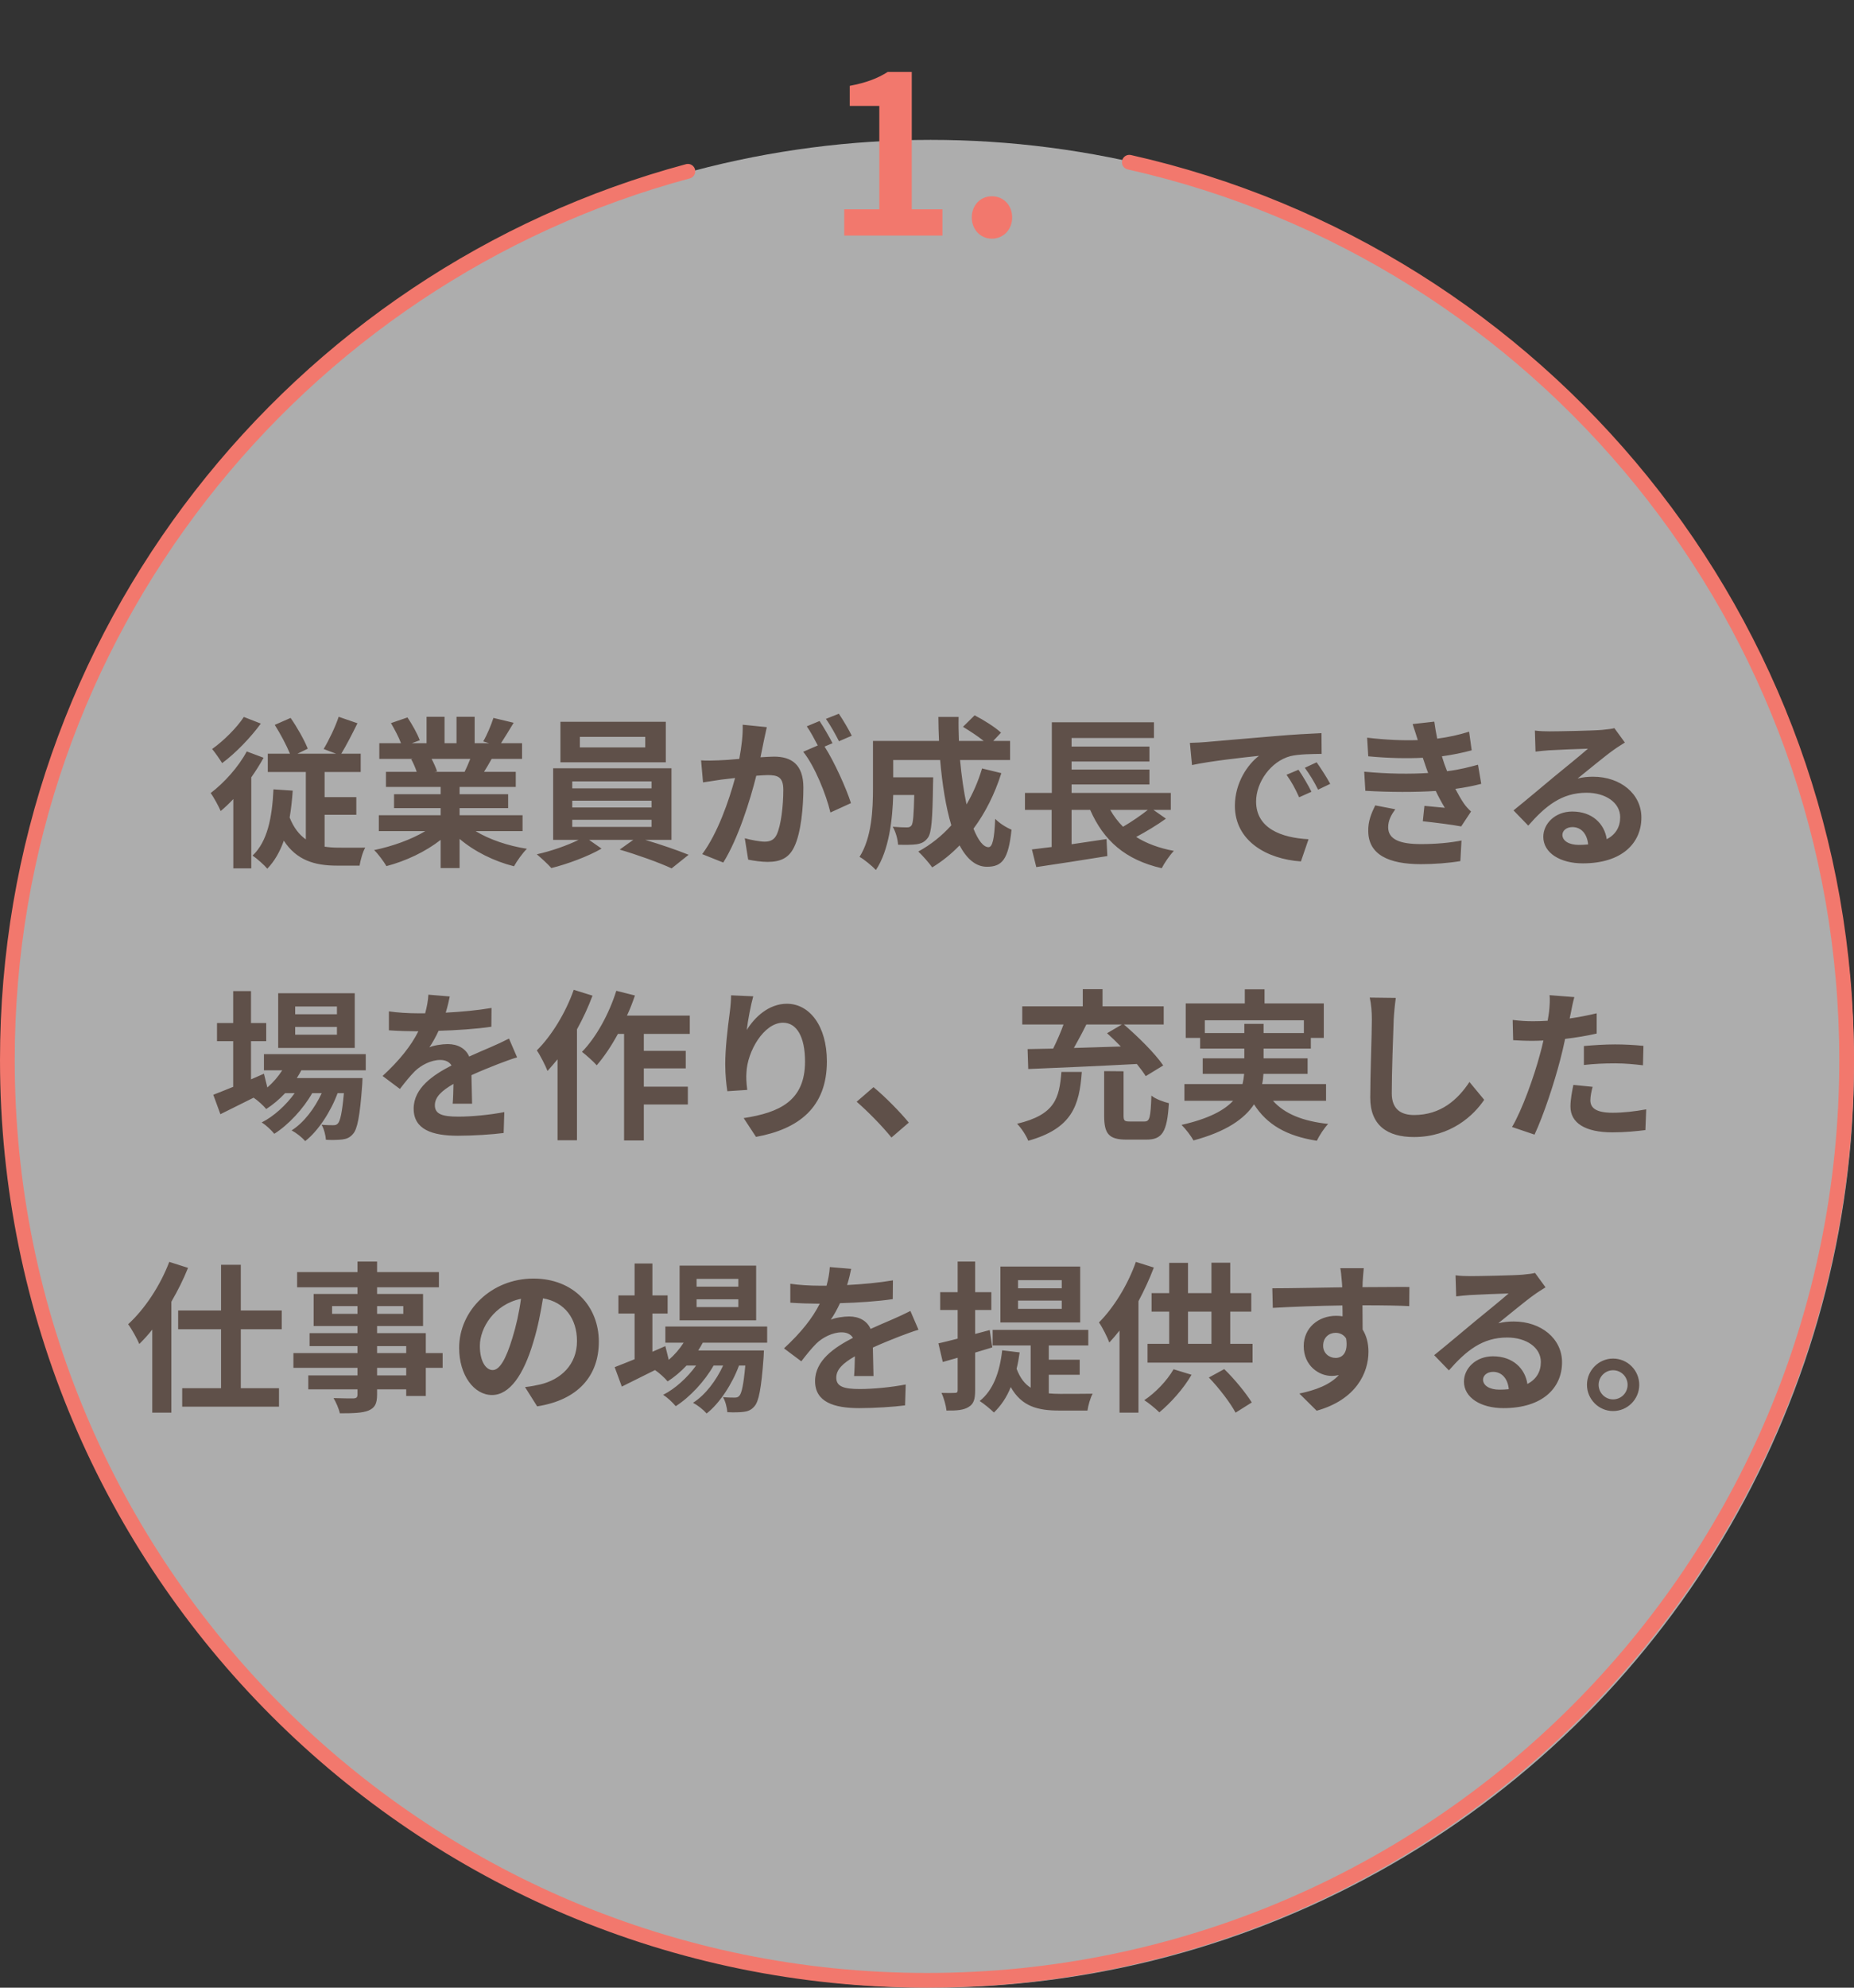
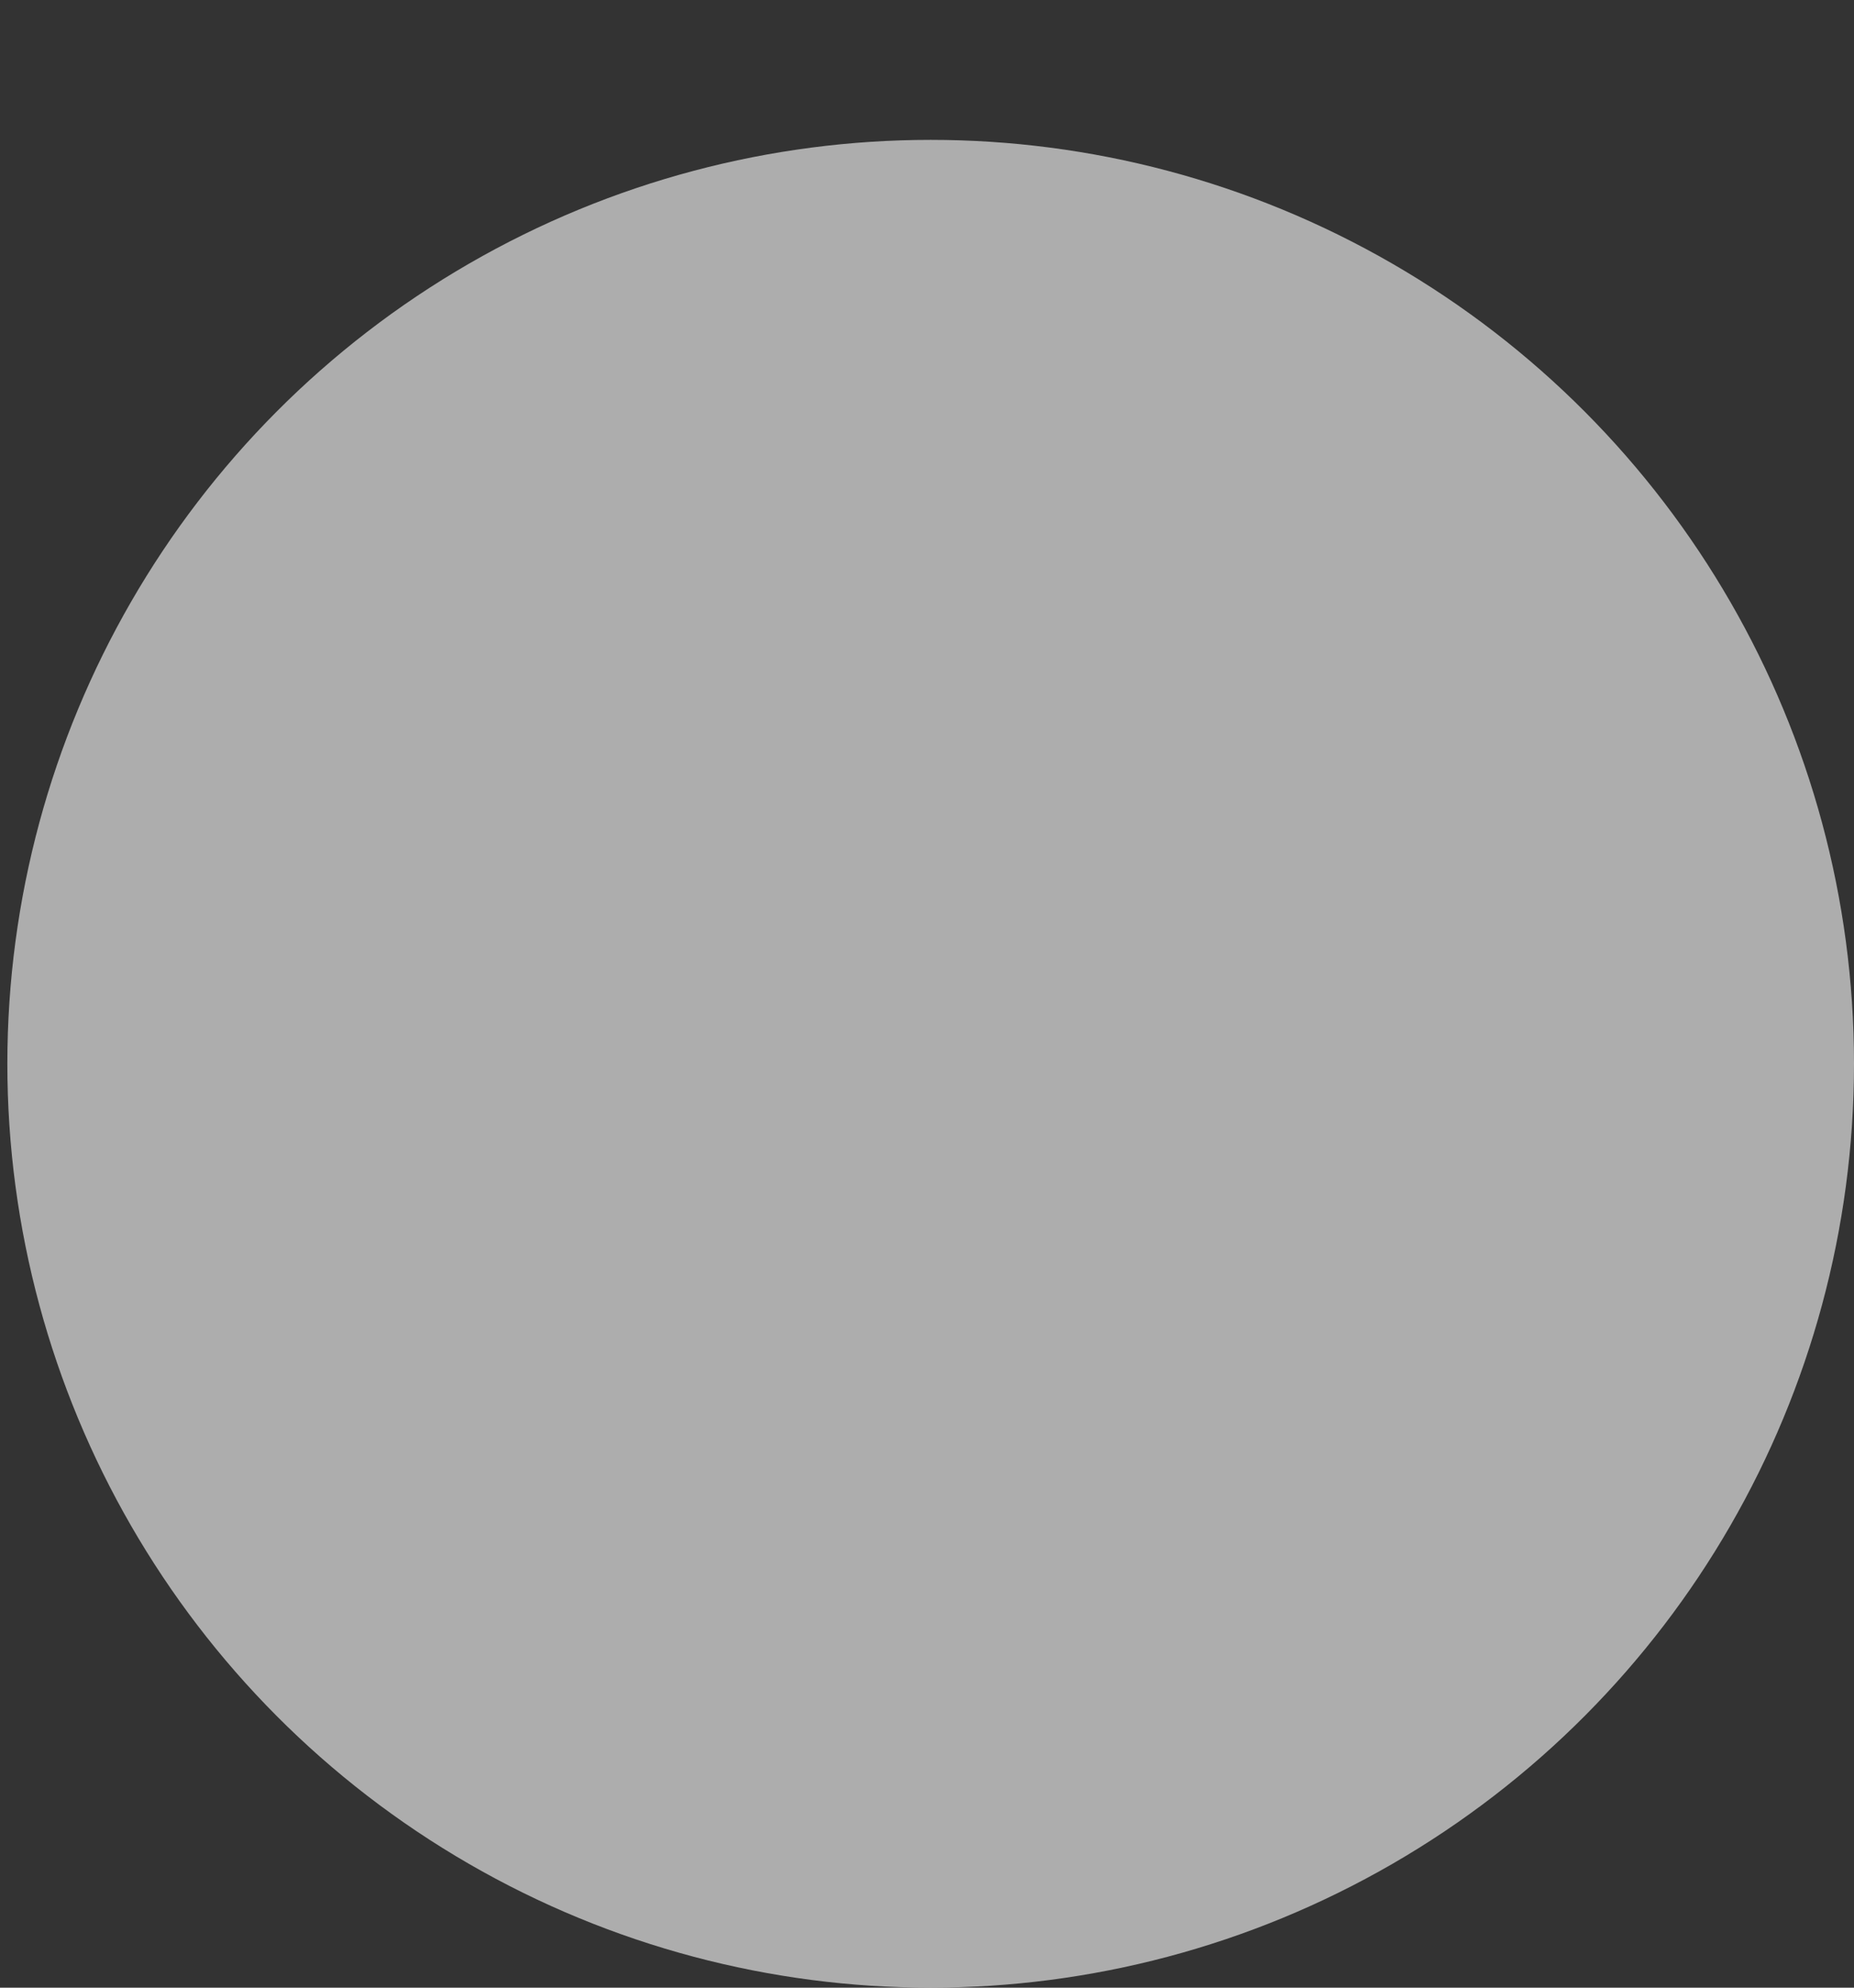
<svg xmlns="http://www.w3.org/2000/svg" width="252" height="270" viewBox="0 0 252 270" fill="none">
  <rect x="0" y="0" width="252" height="270" fill="#333333" stroke="none" />
  <circle cx="126.5" cy="144.5" r="125.5" fill="white" fill-opacity="0.6" />
-   <path d="M93.5 23.267C40.222 37.573 1 86.206 1 144C1 213.036 56.964 269 126 269C195.036 269 251 213.036 251 144C251 84.412 209.306 34.563 153.5 22.035" stroke="#F2786D" stroke-width="2" stroke-linecap="round" stroke-linejoin="round" />
-   <path d="M114.749 32V28.43H119.519V14.39H115.499V11.66C117.719 11.24 119.249 10.67 120.659 9.77H123.929V28.43H128.099V32H114.749ZM134.815 32.42C133.255 32.42 132.085 31.16 132.085 29.54C132.085 27.89 133.255 26.66 134.815 26.66C136.405 26.66 137.575 27.89 137.575 29.54C137.575 31.16 136.405 32.42 134.815 32.42Z" fill="#F2786D" />
-   <path d="M33.143 97.388L35.453 98.29C34.067 100.182 32.021 102.316 30.195 103.658C29.865 103.13 29.227 102.206 28.831 101.744C30.393 100.644 32.219 98.818 33.143 97.388ZM33.539 102.074L35.827 102.932C35.343 103.812 34.771 104.714 34.155 105.594V117.958H31.713V108.542C31.141 109.158 30.569 109.686 29.997 110.17C29.755 109.598 29.051 108.278 28.633 107.728C30.459 106.342 32.395 104.208 33.539 102.074ZM44.121 110.676V115.01C44.715 115.098 45.353 115.142 45.991 115.142C46.585 115.164 48.873 115.142 49.643 115.142C49.291 115.714 48.983 116.924 48.873 117.584H45.793C42.779 117.584 40.315 116.858 38.577 114.196C38.049 115.692 37.323 116.968 36.333 118.002C35.959 117.54 34.925 116.616 34.331 116.22C36.355 114.306 36.993 111.05 37.169 107.222L39.787 107.398C39.699 108.696 39.567 109.906 39.369 111.05C39.919 112.436 40.667 113.382 41.569 114.02V104.868H36.399V102.382H39.413C38.929 101.216 38.093 99.632 37.345 98.466L39.501 97.52C40.403 98.818 41.371 100.534 41.833 101.7L40.425 102.382H45.683L43.989 101.744C44.693 100.578 45.573 98.752 46.035 97.366L48.587 98.246C47.861 99.72 47.069 101.26 46.387 102.382H49.027V104.868H44.121V108.278H48.433V110.676H44.121ZM63.921 103.086H58.663C58.971 103.658 59.257 104.318 59.411 104.78L59.037 104.846H63.151C63.415 104.318 63.679 103.68 63.921 103.086ZM71.027 112.898H64.647C66.517 114.042 69.069 114.9 71.621 115.296C71.027 115.868 70.257 116.968 69.861 117.672C67.155 116.99 64.493 115.67 62.469 113.954V117.914H59.895V114.086C57.849 115.692 55.143 116.968 52.525 117.65C52.151 117.012 51.403 116 50.853 115.472C53.317 114.966 55.913 114.042 57.805 112.898H51.491V110.742H59.895V109.774H53.559V107.882H59.895V106.892H52.459V104.846H56.639C56.463 104.296 56.177 103.636 55.891 103.13L56.155 103.086H51.557V100.952H54.505C54.197 100.116 53.625 99.06 53.141 98.224L55.385 97.454C56.023 98.4 56.749 99.698 57.057 100.556L55.979 100.952H57.981V97.366H60.423V100.952H62.051V97.366H64.515V100.952H66.473L65.681 100.71C66.209 99.808 66.759 98.488 67.067 97.52L69.817 98.18C69.201 99.192 68.607 100.182 68.101 100.952H70.961V103.086H66.825C66.473 103.724 66.121 104.318 65.791 104.846H70.103V106.892H62.469V107.882H69.069V109.774H62.469V110.742H71.027V112.898ZM87.703 101.524V100.094H78.815V101.524H87.703ZM90.497 98.048V103.548H76.175V98.048H90.497ZM77.781 111.358V112.326H88.561V111.358H77.781ZM77.781 108.762V109.686H88.561V108.762H77.781ZM77.781 106.144V107.09H88.561V106.144H77.781ZM91.267 114.086H87.703C89.771 114.702 92.081 115.494 93.599 116.11L91.289 117.958C89.595 117.166 86.559 116.088 84.227 115.406L86.075 114.086H80.069L81.763 115.274C79.981 116.308 77.165 117.364 74.943 117.914C74.459 117.364 73.557 116.55 72.963 116.044C74.877 115.626 77.143 114.834 78.639 114.086H75.185V104.362H91.267V114.086ZM104.225 98.774C104.093 99.346 103.939 100.05 103.829 100.6C103.697 101.26 103.521 102.074 103.367 102.866C104.115 102.822 104.753 102.778 105.215 102.778C107.547 102.778 109.197 103.812 109.197 106.98C109.197 109.576 108.889 113.14 107.943 115.054C107.217 116.594 106.007 117.078 104.335 117.078C103.499 117.078 102.443 116.924 101.695 116.77L101.233 113.866C102.069 114.108 103.345 114.328 103.917 114.328C104.665 114.328 105.215 114.108 105.567 113.382C106.161 112.128 106.469 109.466 106.469 107.288C106.469 105.528 105.699 105.286 104.335 105.286C103.983 105.286 103.433 105.33 102.795 105.374C101.959 108.718 100.331 113.932 98.307 117.166L95.447 116.022C97.581 113.14 99.099 108.696 99.913 105.682C99.121 105.77 98.417 105.858 98.021 105.902C97.383 106.012 96.239 106.166 95.557 106.276L95.293 103.284C96.107 103.35 96.833 103.306 97.647 103.284C98.329 103.262 99.363 103.196 100.485 103.086C100.793 101.436 100.991 99.83 100.947 98.444L104.225 98.774ZM114.015 96.948C114.587 97.784 115.401 99.17 115.775 99.94L114.037 100.688C113.575 99.786 112.871 98.488 112.255 97.652L114.015 96.948ZM111.397 97.938C111.947 98.752 112.739 100.138 113.157 100.952L112.079 101.414C113.399 103.46 115.049 107.134 115.665 109.092L112.871 110.368C112.299 107.926 110.737 104.054 109.175 102.118L111.155 101.26C110.715 100.424 110.165 99.368 109.659 98.664L111.397 97.938ZM133.485 104.384L136.103 105.022C135.201 107.882 133.903 110.434 132.319 112.568C132.957 114.152 133.661 115.076 134.365 115.076C134.893 115.076 135.157 113.976 135.267 111.226C135.861 111.842 136.785 112.414 137.489 112.7C137.071 116.77 136.191 117.738 134.145 117.738C132.605 117.738 131.395 116.638 130.427 114.834C129.305 116 128.073 116.99 126.709 117.826C126.313 117.254 125.367 116.176 124.817 115.67C126.511 114.746 128.029 113.536 129.305 112.106C128.557 109.62 128.073 106.54 127.787 103.24H121.407V105.594H126.841C126.841 105.594 126.819 106.276 126.819 106.584C126.753 111.204 126.621 113.162 126.115 113.8C125.697 114.372 125.257 114.57 124.597 114.68C124.025 114.768 123.079 114.768 122.067 114.746C122.023 113.976 121.737 112.964 121.341 112.304C122.133 112.37 122.881 112.392 123.233 112.392C123.541 112.392 123.717 112.348 123.893 112.128C124.113 111.82 124.201 110.764 124.267 107.992H121.407C121.319 111.204 120.857 115.494 119.053 118.178C118.591 117.672 117.425 116.704 116.831 116.396C118.503 113.756 118.657 109.928 118.657 107.068V100.644H127.633C127.589 99.566 127.545 98.488 127.545 97.388H130.295C130.273 98.488 130.295 99.566 130.339 100.644H133.705C132.891 99.984 131.791 99.28 130.889 98.73L132.473 97.168C133.683 97.784 135.289 98.796 136.059 99.522L135.003 100.644H137.291V103.24H130.493C130.691 105.44 130.999 107.508 131.373 109.268C132.231 107.794 132.957 106.166 133.485 104.384ZM156.013 110.016H150.909C151.393 110.874 151.965 111.622 152.647 112.304C153.813 111.622 155.067 110.764 156.013 110.016ZM156.783 110.016L158.477 111.204C157.223 112.106 155.749 112.986 154.429 113.69C155.837 114.57 157.531 115.208 159.555 115.582C159.005 116.154 158.257 117.232 157.905 117.936C152.933 116.792 150.007 114.174 148.181 110.016H145.651V114.68C147.191 114.46 148.819 114.218 150.403 113.976L150.513 116.286C147.147 116.836 143.517 117.386 140.855 117.782L140.261 115.384C141.053 115.296 141.955 115.164 142.945 115.054V110.016H139.315V107.706H142.967V98.114H156.849V100.248H145.651V101.414H156.233V103.438H145.651V104.538H156.233V106.562H145.651V107.706H159.137V110.016H156.783ZM161.733 100.908C162.613 100.886 163.471 100.842 163.889 100.798C165.737 100.644 169.367 100.314 173.393 99.984C175.659 99.786 178.057 99.654 179.619 99.588L179.641 102.404C178.453 102.426 176.561 102.426 175.395 102.712C172.733 103.416 170.731 106.254 170.731 108.872C170.731 112.502 174.119 113.8 177.859 113.998L176.825 117.012C172.205 116.704 167.849 114.24 167.849 109.466C167.849 106.298 169.631 103.79 171.127 102.668C169.059 102.888 164.571 103.372 162.019 103.922L161.733 100.908ZM176.495 104.56C177.045 105.352 177.837 106.694 178.255 107.552L176.583 108.3C176.033 107.09 175.571 106.232 174.867 105.242L176.495 104.56ZM178.959 103.548C179.509 104.318 180.345 105.616 180.807 106.474L179.157 107.266C178.563 106.078 178.057 105.264 177.353 104.296L178.959 103.548ZM185.427 104.824C188.705 105.132 191.675 105.154 194.117 105C194.007 104.736 193.919 104.472 193.831 104.23C193.655 103.724 193.523 103.306 193.391 102.932C191.323 103.042 188.749 102.998 185.977 102.734L185.823 100.204C188.441 100.512 190.685 100.6 192.709 100.534C192.489 99.83 192.269 99.126 192.005 98.356L194.953 98.026C195.063 98.818 195.195 99.588 195.349 100.336C196.867 100.138 198.275 99.83 199.683 99.39L200.035 101.92C198.825 102.25 197.439 102.536 195.987 102.734C196.097 103.086 196.207 103.438 196.317 103.768C196.427 104.076 196.559 104.406 196.691 104.758C198.495 104.538 199.815 104.164 200.893 103.878L201.333 106.474C200.321 106.738 199.133 106.98 197.813 107.156C198.187 107.86 198.561 108.542 198.957 109.114C199.243 109.532 199.551 109.862 199.947 110.236L198.605 112.26C197.373 112.018 194.997 111.732 193.391 111.556L193.611 109.466C194.535 109.554 195.723 109.664 196.383 109.73C195.921 108.96 195.503 108.19 195.151 107.442C192.445 107.618 188.903 107.618 185.581 107.42L185.427 104.824ZM189.651 109.928C189.123 110.654 188.683 111.424 188.683 112.37C188.683 113.998 190.223 114.658 193.127 114.658C195.217 114.658 197.087 114.482 198.649 114.174L198.495 116.968C196.955 117.232 194.953 117.386 193.149 117.386C188.749 117.386 186.021 116.088 185.977 112.942C185.933 111.534 186.417 110.456 186.923 109.4L189.651 109.928ZM212.365 113.404C212.365 114.218 213.267 114.768 214.587 114.768C215.049 114.768 215.467 114.746 215.863 114.702C215.731 113.272 214.917 112.348 213.729 112.348C212.893 112.348 212.365 112.854 212.365 113.404ZM208.625 99.236C209.241 99.324 210.011 99.346 210.627 99.346C211.793 99.346 216.501 99.258 217.755 99.148C218.657 99.06 219.163 98.994 219.427 98.906L220.857 100.864C220.351 101.194 219.823 101.502 219.317 101.876C218.129 102.712 215.819 104.648 214.433 105.748C215.159 105.572 215.819 105.506 216.523 105.506C220.263 105.506 223.101 107.838 223.101 111.05C223.101 114.526 220.461 117.276 215.137 117.276C212.079 117.276 209.769 115.868 209.769 113.668C209.769 111.886 211.375 110.236 213.707 110.236C216.435 110.236 218.085 111.908 218.393 113.998C219.603 113.36 220.219 112.348 220.219 111.006C220.219 109.026 218.239 107.684 215.643 107.684C212.277 107.684 210.077 109.466 207.723 112.15L205.721 110.082C207.283 108.828 209.945 106.584 211.243 105.506C212.475 104.494 214.763 102.646 215.841 101.7C214.719 101.722 211.683 101.854 210.517 101.92C209.923 101.964 209.219 102.03 208.713 102.096L208.625 99.236ZM45.798 137.776V136.72H40.122V137.776H45.798ZM45.798 140.548V139.492H40.122V140.548H45.798ZM48.218 134.916V142.352H37.812V134.916H48.218ZM49.714 145.388H40.958C40.782 145.74 40.562 146.092 40.342 146.444H49.274C49.274 146.444 49.252 147.038 49.23 147.346C48.922 151.636 48.57 153.396 47.976 154.034C47.558 154.54 47.074 154.716 46.524 154.782C46.018 154.848 45.182 154.87 44.302 154.826C44.258 154.21 44.038 153.33 43.708 152.78C44.412 152.846 44.984 152.846 45.27 152.846C45.578 152.846 45.754 152.802 45.93 152.604C46.238 152.274 46.502 151.152 46.744 148.49H45.886C44.984 150.954 43.268 153.616 41.486 155.002C41.046 154.496 40.298 153.902 39.638 153.55C41.31 152.494 42.784 150.536 43.73 148.49H42.432C41.244 150.602 39.198 152.802 37.284 154.012C36.866 153.506 36.184 152.846 35.568 152.472C37.196 151.658 38.89 150.118 40.056 148.49H38.758C37.944 149.348 37.086 150.074 36.184 150.646C35.854 150.228 35.018 149.458 34.468 149.106C32.884 149.898 31.3 150.69 29.958 151.35L28.99 148.71C29.738 148.424 30.662 148.05 31.696 147.632V141.428H29.496V138.964H31.696V134.63H34.116V138.964H36.184V141.428H34.116V146.62L35.876 145.85L36.338 147.72C37.13 147.038 37.812 146.246 38.362 145.388H35.876V143.188H49.714V145.388ZM61.132 135.356C61.022 135.906 60.868 136.632 60.582 137.556C62.672 137.446 64.872 137.248 66.808 136.918L66.786 139.47C64.696 139.778 61.99 139.954 59.614 140.02C59.24 140.834 58.8 141.626 58.36 142.264C58.932 142 60.12 141.824 60.846 141.824C62.188 141.824 63.288 142.396 63.772 143.518C64.916 142.99 65.84 142.616 66.742 142.22C67.6 141.846 68.37 141.494 69.184 141.076L70.284 143.628C69.58 143.826 68.414 144.266 67.666 144.552C66.676 144.948 65.422 145.432 64.08 146.048C64.102 147.28 64.146 148.908 64.168 149.92H61.528C61.594 149.26 61.616 148.204 61.638 147.236C59.988 148.182 59.108 149.04 59.108 150.14C59.108 151.35 60.142 151.68 62.298 151.68C64.168 151.68 66.61 151.438 68.546 151.064L68.458 153.902C67.006 154.1 64.3 154.276 62.232 154.276C58.778 154.276 56.226 153.44 56.226 150.602C56.226 147.786 58.866 146.026 61.374 144.728C61.044 144.178 60.45 143.98 59.834 143.98C58.602 143.98 57.238 144.684 56.402 145.498C55.742 146.158 55.104 146.95 54.356 147.918L52.002 146.158C54.312 144.024 55.874 142.066 56.864 140.086C56.754 140.086 56.666 140.086 56.578 140.086C55.676 140.086 54.07 140.042 52.86 139.954V137.38C53.982 137.556 55.61 137.644 56.732 137.644C57.062 137.644 57.436 137.644 57.788 137.644C58.03 136.764 58.184 135.906 58.228 135.114L61.132 135.356ZM77.984 134.454L80.536 135.246C79.964 136.786 79.238 138.348 78.424 139.822V154.892H75.784V143.892C75.322 144.442 74.86 144.992 74.42 145.476C74.178 144.838 73.43 143.342 72.968 142.682C74.97 140.702 76.884 137.578 77.984 134.454ZM93.758 140.438H87.51V142.748H93.208V145.124H87.51V147.61H93.494V150.03H87.51V154.914H84.826V140.438H83.99C83.11 142.066 82.098 143.562 81.108 144.706C80.69 144.222 79.656 143.298 79.106 142.88C81.042 140.9 82.78 137.732 83.77 134.586L86.3 135.224C85.992 136.148 85.64 137.05 85.222 137.952H93.758V140.438ZM102.382 135.334C102.074 136.412 101.634 138.678 101.502 139.91C102.558 138.194 104.472 136.346 106.958 136.346C110.016 136.346 112.392 139.338 112.392 144.178C112.392 150.404 108.586 153.374 102.756 154.43L101.084 151.878C105.968 151.13 109.422 149.524 109.422 144.2C109.422 140.812 108.278 138.92 106.43 138.92C103.834 138.92 101.568 142.814 101.458 145.718C101.414 146.312 101.436 147.016 101.568 148.05L98.862 148.226C98.73 147.368 98.576 146.026 98.576 144.552C98.576 142.506 98.884 139.778 99.192 137.512C99.302 136.676 99.368 135.796 99.368 135.202L102.382 135.334ZM121.17 154.518C119.828 152.868 117.958 150.976 116.44 149.656L118.728 147.676C120.29 148.952 122.424 151.13 123.524 152.494L121.17 154.518ZM152.498 139.162H147.658C147.13 140.24 146.536 141.34 145.964 142.352C148.01 142.286 150.188 142.22 152.344 142.154C151.728 141.516 151.09 140.9 150.474 140.35L152.498 139.162ZM139.76 145.212L139.672 142.506C140.706 142.484 141.872 142.462 143.148 142.44C143.654 141.406 144.182 140.218 144.556 139.162H138.946V136.698H147.174V134.366H149.858V136.698H158.174V139.162H152.762C154.654 140.79 156.986 143.078 158.108 144.728L155.732 146.18C155.424 145.696 155.006 145.124 154.522 144.53C149.198 144.816 143.566 145.058 139.76 145.212ZM144.27 145.608H147.042C146.712 150.184 145.722 153.286 139.76 154.958C139.496 154.254 138.792 153.198 138.242 152.648C143.434 151.416 143.984 149.15 144.27 145.608ZM153.554 152.34H155.556C156.26 152.34 156.392 151.878 156.502 148.82C157.03 149.282 158.218 149.7 158.878 149.854C158.636 153.792 157.976 154.804 155.798 154.804H153.158C150.694 154.804 150.078 154.012 150.078 151.526V145.498L152.718 145.52V151.504C152.718 152.23 152.828 152.34 153.554 152.34ZM163.762 140.328H169.13V139.074H171.748V140.328H177.226V138.59H163.762V140.328ZM180.24 149.524H173.024C174.586 151.284 177.05 152.296 180.526 152.67C179.998 153.22 179.316 154.254 178.986 154.958C174.806 154.298 172.188 152.736 170.45 150.008C169.152 151.966 166.71 153.704 162.222 154.914C161.914 154.342 161.166 153.352 160.594 152.802C164.29 151.966 166.402 150.822 167.612 149.524H160.99V147.258H168.888C168.998 146.796 169.064 146.334 169.108 145.872H163.476V143.76H169.13V142.44H163.124V140.988H161.166V136.302H169.196V134.388H171.88V136.302H179.932V140.988H178.172V142.44H171.748V143.76H177.732V145.872H171.726C171.704 146.334 171.66 146.796 171.55 147.258H180.24V149.524ZM189.722 135.554C189.59 136.478 189.48 137.6 189.436 138.48C189.348 140.856 189.172 145.784 189.172 148.512C189.172 150.734 190.492 151.46 192.208 151.46C195.838 151.46 198.148 149.37 199.732 146.972L201.734 149.392C200.326 151.504 197.202 154.452 192.186 154.452C188.578 154.452 186.246 152.868 186.246 149.106C186.246 146.158 186.466 140.372 186.466 138.48C186.466 137.446 186.378 136.39 186.18 135.51L189.722 135.554ZM216.474 147.632C216.298 148.248 216.166 148.974 216.166 149.458C216.166 150.426 216.826 151.152 219.18 151.152C220.654 151.152 222.172 150.976 223.756 150.69L223.646 153.506C222.414 153.66 220.918 153.814 219.158 153.814C215.462 153.814 213.46 152.538 213.46 150.316C213.46 149.304 213.68 148.248 213.856 147.368L216.474 147.632ZM213.988 135.444C213.812 136.038 213.614 137.028 213.526 137.512C213.482 137.754 213.416 138.04 213.35 138.348C214.582 138.172 215.814 137.93 217.024 137.644V140.394C215.704 140.702 214.208 140.944 212.734 141.12C212.536 142.066 212.316 143.034 212.074 143.936C211.282 147.016 209.808 151.504 208.576 154.122L205.518 153.088C206.838 150.888 208.51 146.268 209.324 143.188C209.478 142.594 209.654 141.978 209.786 141.34C209.28 141.362 208.796 141.384 208.334 141.384C207.278 141.384 206.442 141.34 205.672 141.296L205.606 138.546C206.728 138.678 207.476 138.722 208.378 138.722C209.016 138.722 209.676 138.7 210.358 138.656C210.446 138.172 210.512 137.754 210.556 137.402C210.644 136.588 210.688 135.686 210.622 135.18L213.988 135.444ZM215.286 142.088C216.518 141.978 218.102 141.868 219.51 141.868C220.764 141.868 222.084 141.934 223.382 142.066L223.316 144.706C222.216 144.574 220.874 144.442 219.532 144.442C218.036 144.442 216.672 144.508 215.286 144.662V142.088ZM23.006 171.41L25.558 172.224C24.942 173.764 24.172 175.304 23.292 176.822V191.892H20.696V180.606C20.124 181.332 19.53 181.97 18.936 182.564C18.672 181.926 17.902 180.518 17.418 179.88C19.64 177.856 21.774 174.666 23.006 171.41ZM38.296 180.562H32.73V188.57H37.922V191.078H24.766V188.57H30.046V180.562H24.216V178.01H30.046V171.806H32.73V178.01H38.296V180.562ZM55.214 186.832V185.798H51.254V186.832H55.214ZM51.254 182.85V183.796H55.214V182.85H51.254ZM45.138 178.472H48.592V177.416H45.138V178.472ZM54.818 177.416H51.254V178.472H54.818V177.416ZM60.164 183.796V185.798H57.876V189.626H55.214V188.724H51.254V189.406C51.254 190.704 50.946 191.232 50.088 191.606C49.252 191.936 48.064 191.98 46.194 191.98C46.062 191.364 45.666 190.462 45.336 189.912C46.392 189.956 47.69 189.956 48.042 189.956C48.46 189.934 48.592 189.802 48.592 189.406V188.724H41.904V186.832H48.592V185.798H39.88V183.796H48.592V182.85H42.08V181.09H48.592V180.122H42.63V175.766H48.592V174.864H40.386V172.796H48.592V171.366H51.254V172.796H59.658V174.864H51.254V175.766H57.502V180.122H51.254V181.09H57.876V183.796H60.164ZM81.394 182.256C81.394 186.898 78.556 190.176 73.012 191.034L71.362 188.416C72.198 188.328 72.814 188.196 73.408 188.064C76.224 187.404 78.424 185.38 78.424 182.168C78.424 179.132 76.774 176.866 73.804 176.36C73.496 178.23 73.122 180.254 72.484 182.322C71.164 186.766 69.272 189.494 66.874 189.494C64.432 189.494 62.408 186.81 62.408 183.092C62.408 178.01 66.808 173.676 72.506 173.676C77.962 173.676 81.394 177.46 81.394 182.256ZM65.224 182.806C65.224 185.028 66.104 186.106 66.962 186.106C67.886 186.106 68.744 184.72 69.646 181.75C70.152 180.122 70.57 178.252 70.812 176.426C67.182 177.174 65.224 180.386 65.224 182.806ZM100.358 174.776V173.72H94.682V174.776H100.358ZM100.358 177.548V176.492H94.682V177.548H100.358ZM102.778 171.916V179.352H92.372V171.916H102.778ZM104.274 182.388H95.518C95.342 182.74 95.122 183.092 94.902 183.444H103.834C103.834 183.444 103.812 184.038 103.79 184.346C103.482 188.636 103.13 190.396 102.536 191.034C102.118 191.54 101.634 191.716 101.084 191.782C100.578 191.848 99.742 191.87 98.862 191.826C98.818 191.21 98.598 190.33 98.268 189.78C98.972 189.846 99.544 189.846 99.83 189.846C100.138 189.846 100.314 189.802 100.49 189.604C100.798 189.274 101.062 188.152 101.304 185.49H100.446C99.544 187.954 97.828 190.616 96.046 192.002C95.606 191.496 94.858 190.902 94.198 190.55C95.87 189.494 97.344 187.536 98.29 185.49H96.992C95.804 187.602 93.758 189.802 91.844 191.012C91.426 190.506 90.744 189.846 90.128 189.472C91.756 188.658 93.45 187.118 94.616 185.49H93.318C92.504 186.348 91.646 187.074 90.744 187.646C90.414 187.228 89.578 186.458 89.028 186.106C87.444 186.898 85.86 187.69 84.518 188.35L83.55 185.71C84.298 185.424 85.222 185.05 86.256 184.632V178.428H84.056V175.964H86.256V171.63H88.676V175.964H90.744V178.428H88.676V183.62L90.436 182.85L90.898 184.72C91.69 184.038 92.372 183.246 92.922 182.388H90.436V180.188H104.274V182.388ZM115.692 172.356C115.582 172.906 115.428 173.632 115.142 174.556C117.232 174.446 119.432 174.248 121.368 173.918L121.346 176.47C119.256 176.778 116.55 176.954 114.174 177.02C113.8 177.834 113.36 178.626 112.92 179.264C113.492 179 114.68 178.824 115.406 178.824C116.748 178.824 117.848 179.396 118.332 180.518C119.476 179.99 120.4 179.616 121.302 179.22C122.16 178.846 122.93 178.494 123.744 178.076L124.844 180.628C124.14 180.826 122.974 181.266 122.226 181.552C121.236 181.948 119.982 182.432 118.64 183.048C118.662 184.28 118.706 185.908 118.728 186.92H116.088C116.154 186.26 116.176 185.204 116.198 184.236C114.548 185.182 113.668 186.04 113.668 187.14C113.668 188.35 114.702 188.68 116.858 188.68C118.728 188.68 121.17 188.438 123.106 188.064L123.018 190.902C121.566 191.1 118.86 191.276 116.792 191.276C113.338 191.276 110.786 190.44 110.786 187.602C110.786 184.786 113.426 183.026 115.934 181.728C115.604 181.178 115.01 180.98 114.394 180.98C113.162 180.98 111.798 181.684 110.962 182.498C110.302 183.158 109.664 183.95 108.916 184.918L106.562 183.158C108.872 181.024 110.434 179.066 111.424 177.086C111.314 177.086 111.226 177.086 111.138 177.086C110.236 177.086 108.63 177.042 107.42 176.954V174.38C108.542 174.556 110.17 174.644 111.292 174.644C111.622 174.644 111.996 174.644 112.348 174.644C112.59 173.764 112.744 172.906 112.788 172.114L115.692 172.356ZM144.314 174.996V173.896H138.374V174.996H144.314ZM144.314 177.79V176.668H138.374V177.79H144.314ZM146.822 172.048V179.638H135.976V172.048H146.822ZM134.876 183.026L132.544 183.73V188.856C132.544 190.066 132.346 190.704 131.686 191.1C131.026 191.54 130.058 191.628 128.65 191.606C128.584 190.968 128.298 189.89 127.968 189.208C128.782 189.23 129.53 189.23 129.794 189.208C130.058 189.208 130.168 189.12 130.168 188.834V184.434C129.442 184.632 128.782 184.83 128.144 185.006L127.55 182.476C128.298 182.322 129.178 182.08 130.168 181.838V177.944H127.792V175.524H130.168V171.366H132.544V175.524H134.744V177.944H132.544V181.2L134.524 180.672L134.876 183.026ZM142.554 186.744V189.274C143.06 189.318 143.544 189.34 144.094 189.34C144.842 189.34 147.57 189.34 148.516 189.318C148.208 189.846 147.9 190.946 147.812 191.606H143.984C141.102 191.606 138.88 191.078 137.384 188.416C136.834 189.802 136.042 190.968 135.096 191.87C134.678 191.452 133.688 190.638 133.16 190.308C134.986 188.856 135.888 186.414 136.218 183.422L138.594 183.708C138.484 184.5 138.352 185.248 138.176 185.93C138.66 187.206 139.298 187.998 140.09 188.504V182.762H134.92V180.65H147.922V182.762H142.554V184.698H146.756V186.744H142.554ZM154.39 171.41L156.832 172.18C156.26 173.698 155.534 175.26 154.742 176.756V191.892H152.168V180.738C151.706 181.332 151.244 181.86 150.782 182.366C150.54 181.706 149.836 180.276 149.374 179.638C151.354 177.658 153.29 174.556 154.39 171.41ZM159.516 185.996L161.958 186.744C160.858 188.658 159.098 190.594 157.58 191.848C157.096 191.364 156.106 190.55 155.534 190.198C157.074 189.164 158.614 187.558 159.516 185.996ZM164.312 187.118L166.402 185.974C167.832 187.36 169.35 189.23 170.142 190.506L167.942 191.892C167.238 190.572 165.698 188.548 164.312 187.118ZM161.474 178.164V182.542H164.664V178.164H161.474ZM167.216 182.542H170.252V185.094H155.974V182.542H158.922V178.164H156.524V175.656H158.922V171.542H161.474V175.656H164.664V171.52H167.216V175.656H170.076V178.164H167.216V182.542ZM185.366 172.268C185.322 172.62 185.234 173.808 185.212 174.16C185.212 174.336 185.212 174.578 185.19 174.842C187.412 174.842 190.426 174.798 191.57 174.82L191.548 177.416C190.228 177.35 188.182 177.306 185.19 177.306C185.19 178.428 185.212 179.638 185.212 180.606C185.74 181.442 186.004 182.476 186.004 183.62C186.004 186.48 184.332 190.132 178.964 191.628L176.61 189.296C178.832 188.834 180.768 188.108 181.978 186.788C181.67 186.854 181.34 186.898 180.988 186.898C179.294 186.898 177.204 185.534 177.204 182.85C177.204 180.364 179.206 178.736 181.604 178.736C181.912 178.736 182.198 178.758 182.484 178.802C182.484 178.318 182.484 177.812 182.462 177.328C179.14 177.372 175.708 177.504 173.002 177.658L172.936 174.996C175.444 174.996 179.448 174.908 182.44 174.864C182.418 174.578 182.418 174.358 182.396 174.182C182.33 173.28 182.242 172.532 182.176 172.268H185.366ZM179.844 182.806C179.844 183.818 180.658 184.456 181.538 184.456C182.462 184.456 183.276 183.752 182.968 181.816C182.66 181.31 182.132 181.046 181.538 181.046C180.68 181.046 179.844 181.64 179.844 182.806ZM201.58 187.404C201.58 188.218 202.482 188.768 203.802 188.768C204.264 188.768 204.682 188.746 205.078 188.702C204.946 187.272 204.132 186.348 202.944 186.348C202.108 186.348 201.58 186.854 201.58 187.404ZM197.84 173.236C198.456 173.324 199.226 173.346 199.842 173.346C201.008 173.346 205.716 173.258 206.97 173.148C207.872 173.06 208.378 172.994 208.642 172.906L210.072 174.864C209.566 175.194 209.038 175.502 208.532 175.876C207.344 176.712 205.034 178.648 203.648 179.748C204.374 179.572 205.034 179.506 205.738 179.506C209.478 179.506 212.316 181.838 212.316 185.05C212.316 188.526 209.676 191.276 204.352 191.276C201.294 191.276 198.984 189.868 198.984 187.668C198.984 185.886 200.59 184.236 202.922 184.236C205.65 184.236 207.3 185.908 207.608 187.998C208.818 187.36 209.434 186.348 209.434 185.006C209.434 183.026 207.454 181.684 204.858 181.684C201.492 181.684 199.292 183.466 196.938 186.15L194.936 184.082C196.498 182.828 199.16 180.584 200.458 179.506C201.69 178.494 203.978 176.646 205.056 175.7C203.934 175.722 200.898 175.854 199.732 175.92C199.138 175.964 198.434 176.03 197.928 176.096L197.84 173.236ZM219.246 184.544C221.226 184.544 222.81 186.15 222.81 188.108C222.81 190.066 221.226 191.672 219.246 191.672C217.31 191.672 215.704 190.066 215.704 188.108C215.704 186.15 217.31 184.544 219.246 184.544ZM219.246 190.088C220.346 190.088 221.226 189.208 221.226 188.108C221.226 187.008 220.346 186.128 219.246 186.128C218.19 186.128 217.288 187.008 217.288 188.108C217.288 189.208 218.19 190.088 219.246 190.088Z" fill="#5F5049" />
</svg>